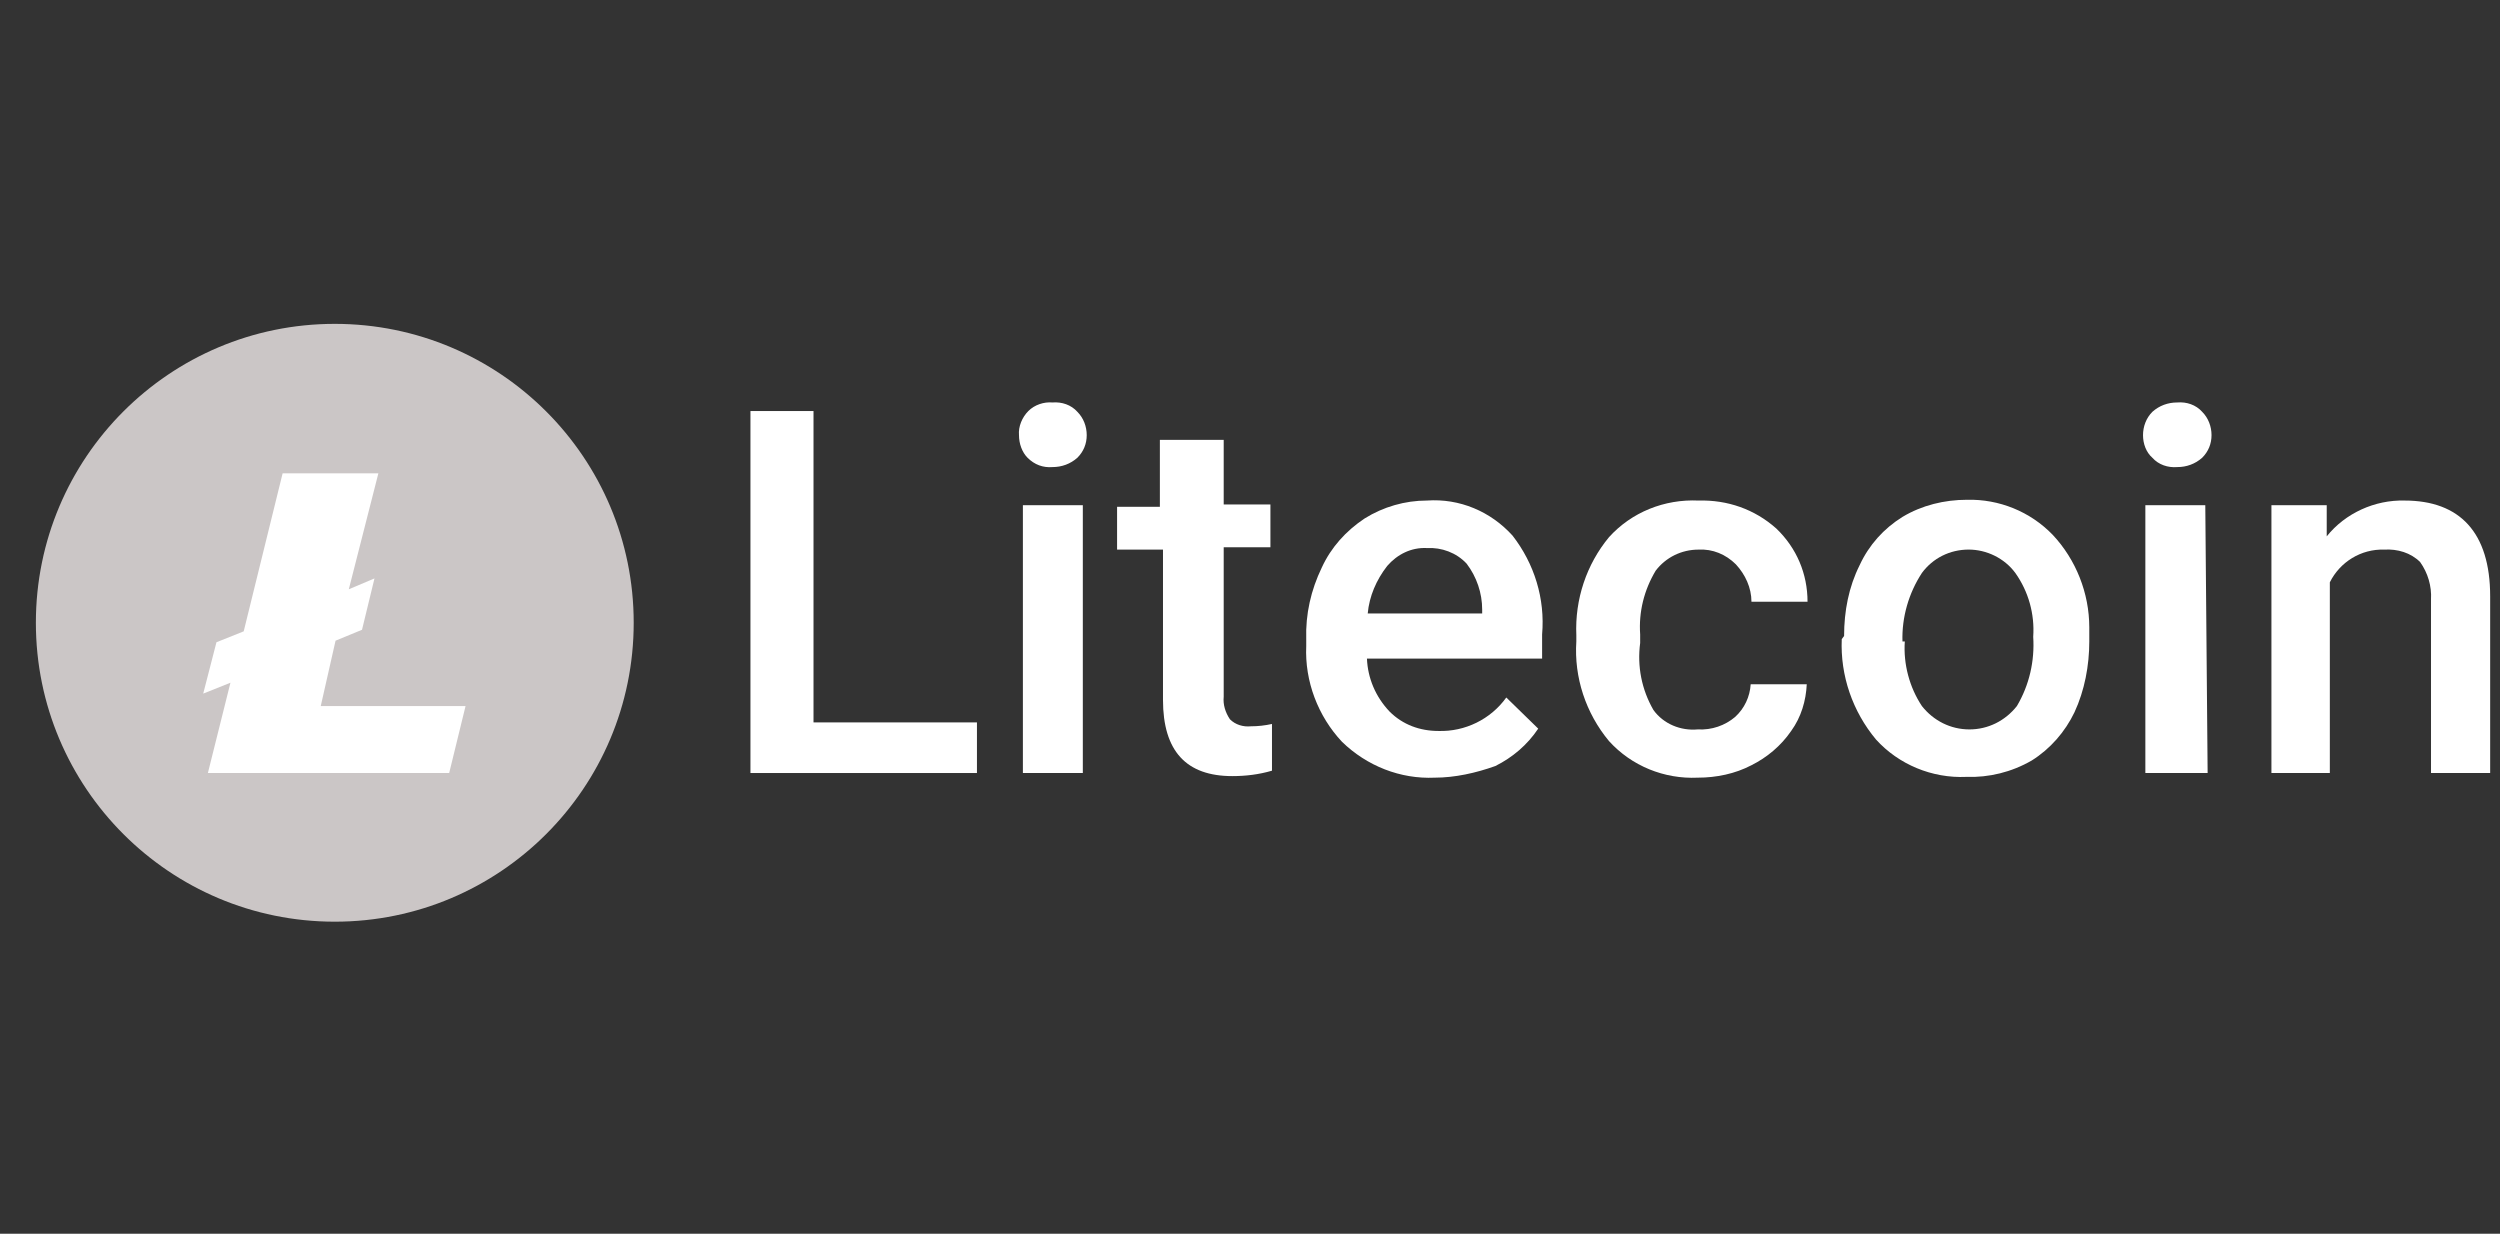
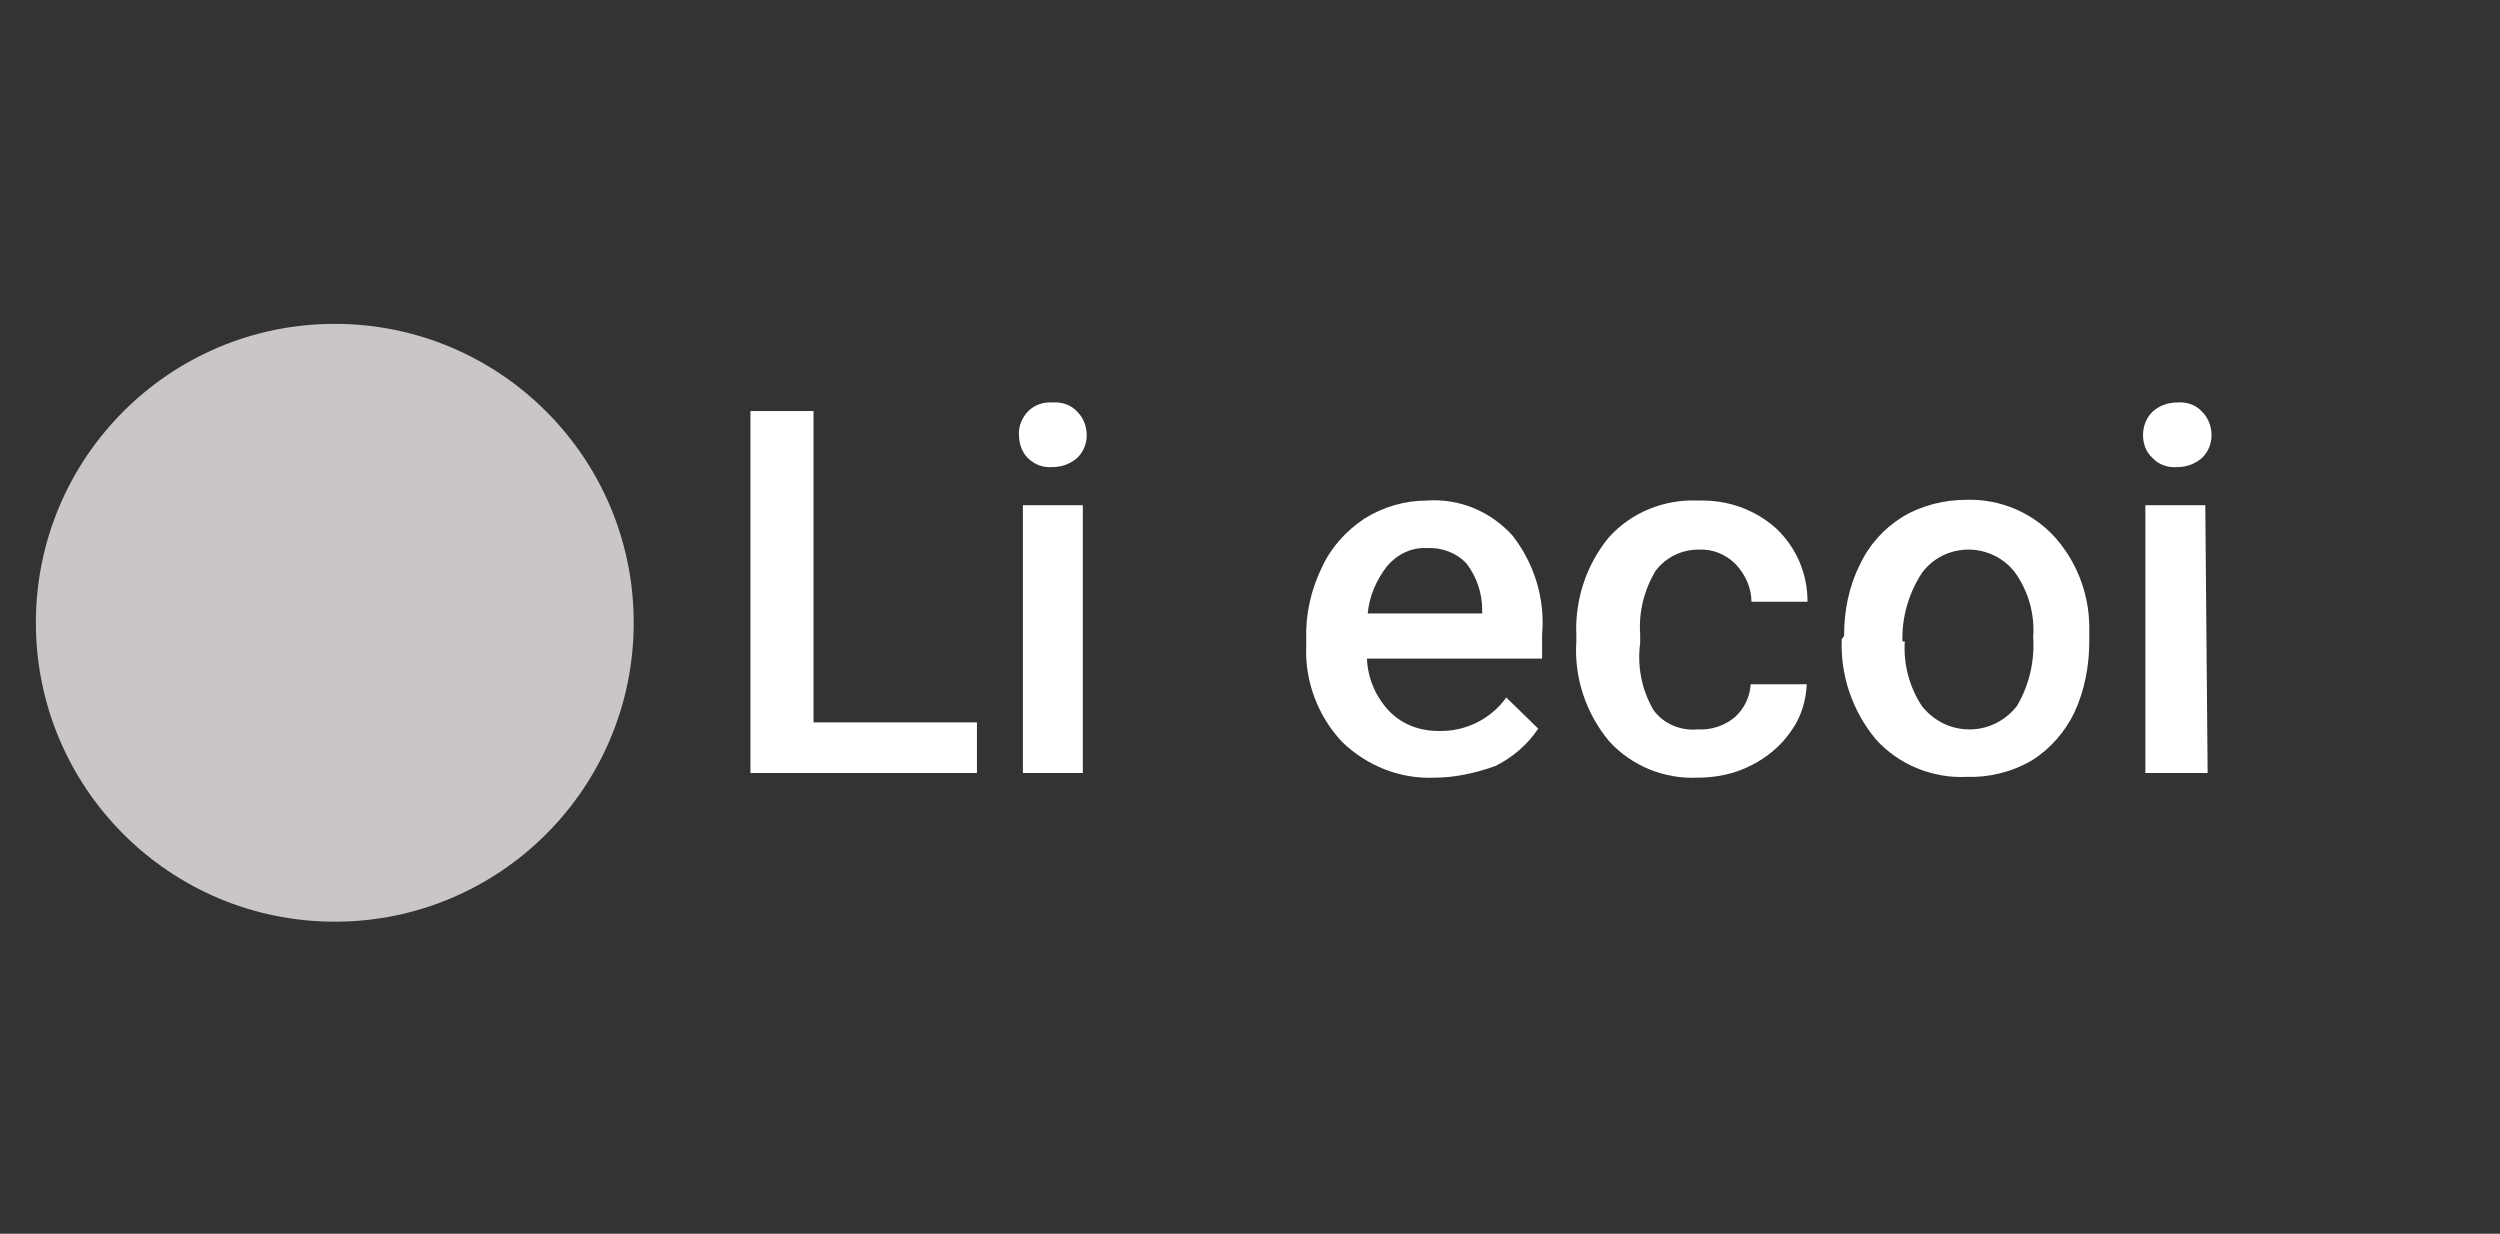
<svg xmlns="http://www.w3.org/2000/svg" width="77" height="38" viewBox="0 0 77 38" fill="none">
  <rect x="0" y="0" width="77" height="38" fill="#333333" stroke="none" />
  <g clip-path="url(#clip0_6160_30019)">
    <path d="M10.311 28.388C15.396 28.388 19.518 24.266 19.518 19.181C19.518 14.097 15.396 9.975 10.311 9.975C5.227 9.975 1.105 14.097 1.105 19.181C1.105 24.266 5.227 28.388 10.311 28.388Z" fill="#CBC6C6" />
-     <path fill-rule="evenodd" clip-rule="evenodd" d="M7.098 21.027L6.259 21.363L6.667 19.781L7.506 19.445L8.705 14.578H11.654L10.743 18.15L11.534 17.815L11.15 19.397L10.335 19.733L9.879 21.747H14.339L13.835 23.808H6.403L7.098 21.027Z" fill="white" />
    <path fill-rule="evenodd" clip-rule="evenodd" d="M25.056 22.25H30.09V23.809H23.114V12.66H25.056V22.25Z" fill="white" />
    <path d="M31.385 13.403C31.361 13.14 31.481 12.852 31.673 12.66C31.864 12.468 32.152 12.373 32.416 12.396C32.703 12.373 32.991 12.468 33.183 12.684C33.375 12.876 33.471 13.14 33.471 13.403C33.471 13.667 33.375 13.907 33.183 14.099C32.967 14.29 32.703 14.386 32.416 14.386C32.128 14.41 31.864 14.314 31.649 14.099C31.481 13.931 31.385 13.667 31.385 13.403ZM33.351 23.808H31.505V15.561H33.351V23.808Z" fill="white" />
-     <path fill-rule="evenodd" clip-rule="evenodd" d="M37.69 13.547V15.537H39.129V16.856H37.69V21.459C37.666 21.699 37.738 21.939 37.882 22.154C38.05 22.322 38.29 22.394 38.529 22.37C38.745 22.37 38.961 22.346 39.177 22.298V23.737C38.769 23.857 38.362 23.904 37.954 23.904C36.539 23.904 35.82 23.137 35.82 21.555V16.928H34.406V15.609H35.724V13.547H37.69Z" fill="white" />
    <path d="M44.188 23.952C43.133 24 42.102 23.593 41.335 22.849C40.592 22.058 40.184 20.98 40.232 19.901V19.685C40.208 18.918 40.376 18.174 40.712 17.479C40.999 16.856 41.455 16.352 42.03 15.969C42.606 15.609 43.277 15.417 43.948 15.417C44.955 15.345 45.914 15.753 46.586 16.496C47.257 17.359 47.593 18.438 47.497 19.541V20.284H42.102C42.126 20.884 42.366 21.459 42.798 21.915C43.205 22.322 43.733 22.514 44.308 22.514C45.123 22.538 45.914 22.154 46.394 21.483L47.377 22.442C47.041 22.945 46.586 23.329 46.058 23.593C45.459 23.808 44.812 23.952 44.188 23.952ZM43.948 16.88C43.469 16.856 43.037 17.072 42.726 17.431C42.39 17.863 42.174 18.366 42.126 18.894H45.651V18.774C45.651 18.27 45.483 17.767 45.171 17.359C44.859 17.024 44.404 16.856 43.948 16.88Z" fill="white" />
    <path fill-rule="evenodd" clip-rule="evenodd" d="M52.291 22.466C52.723 22.49 53.13 22.346 53.442 22.082C53.73 21.819 53.897 21.459 53.921 21.075H55.648C55.624 21.579 55.48 22.082 55.168 22.514C54.856 22.969 54.425 23.329 53.945 23.569C53.442 23.832 52.867 23.952 52.291 23.952C51.26 24 50.253 23.593 49.558 22.826C48.839 21.962 48.479 20.86 48.551 19.757V19.565C48.503 18.462 48.863 17.383 49.558 16.544C50.253 15.777 51.26 15.369 52.315 15.417C53.202 15.393 54.041 15.681 54.712 16.28C55.336 16.88 55.672 17.671 55.672 18.534H53.945C53.945 18.102 53.754 17.695 53.466 17.383C53.154 17.072 52.747 16.904 52.315 16.928C51.788 16.928 51.308 17.168 50.996 17.575C50.637 18.174 50.469 18.846 50.517 19.541V19.805C50.421 20.524 50.565 21.243 50.925 21.867C51.236 22.298 51.764 22.514 52.291 22.466Z" fill="white" />
    <path d="M56.798 19.589C56.798 18.822 56.941 18.078 57.277 17.407C57.565 16.784 58.02 16.28 58.596 15.921C59.195 15.561 59.89 15.393 60.586 15.393C61.569 15.369 62.528 15.753 63.223 16.472C63.942 17.239 64.35 18.27 64.35 19.325V19.757C64.35 20.5 64.206 21.267 63.894 21.938C63.606 22.538 63.151 23.065 62.575 23.425C61.952 23.784 61.257 23.952 60.562 23.928C59.507 23.976 58.476 23.545 57.781 22.777C57.061 21.914 56.678 20.811 56.726 19.685L56.798 19.589ZM58.668 19.757C58.62 20.452 58.812 21.171 59.195 21.747C59.555 22.202 60.082 22.466 60.658 22.466C61.233 22.466 61.76 22.202 62.12 21.747C62.504 21.099 62.671 20.356 62.623 19.613C62.671 18.917 62.48 18.222 62.072 17.647C61.736 17.191 61.185 16.927 60.634 16.927C60.058 16.927 59.531 17.191 59.195 17.647C58.788 18.27 58.572 19.013 58.596 19.757H58.668Z" fill="white" />
    <path d="M66.005 13.403C66.005 13.14 66.101 12.876 66.293 12.684C66.508 12.492 66.772 12.396 67.06 12.396C67.347 12.372 67.635 12.468 67.827 12.684C68.019 12.876 68.115 13.14 68.115 13.403C68.115 13.667 68.019 13.907 67.827 14.099C67.611 14.29 67.347 14.386 67.06 14.386C66.772 14.41 66.484 14.314 66.293 14.099C66.101 13.931 66.005 13.667 66.005 13.403ZM67.995 23.808H66.077V15.561H67.923L67.995 23.808Z" fill="white" />
-     <path fill-rule="evenodd" clip-rule="evenodd" d="M71.663 15.561V16.52C72.238 15.801 73.149 15.393 74.06 15.417C75.762 15.417 76.697 16.4 76.697 18.366V23.808H74.875V18.462C74.899 18.055 74.779 17.647 74.54 17.311C74.252 17.024 73.844 16.904 73.437 16.928C72.718 16.904 72.07 17.311 71.759 17.935V23.808H69.96V15.561H71.663Z" fill="white" />
  </g>
  <defs>
    <clipPath id="clip0_6160_30019">
      <rect width="76" height="38" fill="white" transform="translate(0.961)" />
    </clipPath>
  </defs>
</svg>